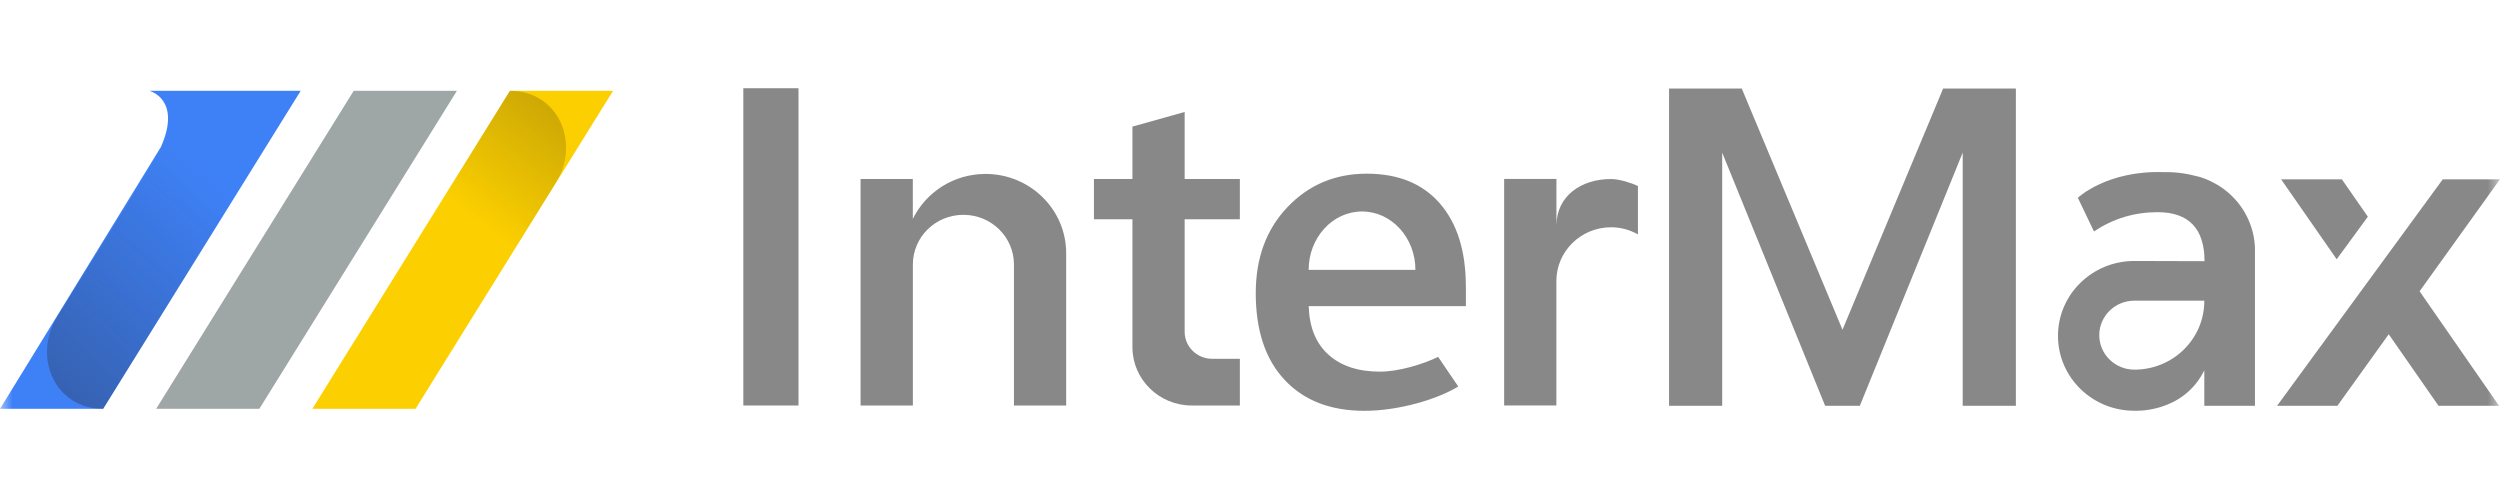
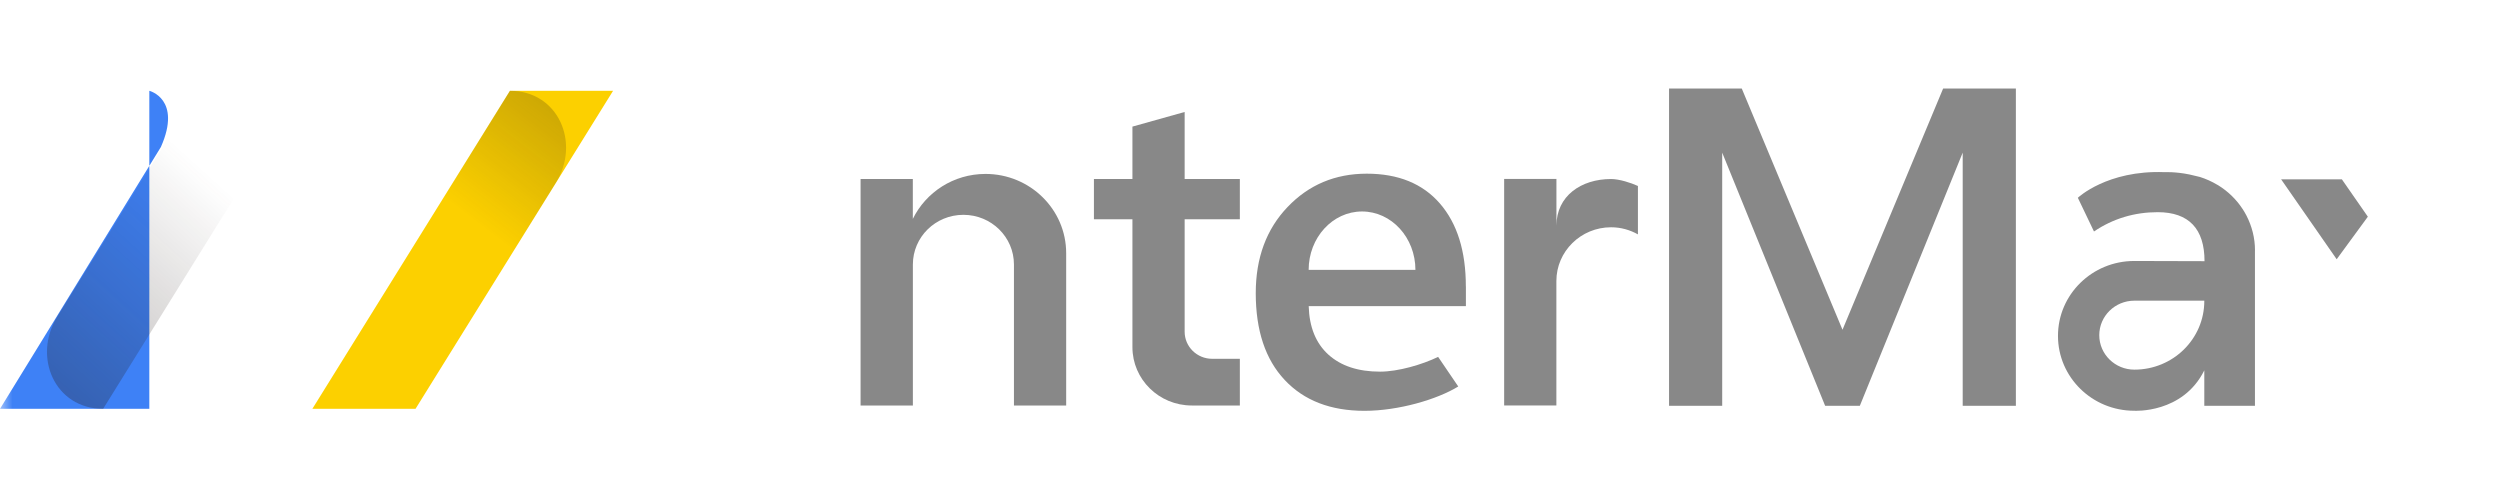
<svg xmlns="http://www.w3.org/2000/svg" width="100" height="20" viewBox="0 0 100 20" fill="none">
  <g clip-path="url(#clip0_1780_4424)">
    <mask id="mask0_1780_4424" style="mask-type:luminance" maskUnits="userSpaceOnUse" x="0" y="0" width="100" height="20">
      <path d="M100 0H0V20H100V0Z" fill="white" />
    </mask>
    <g mask="url(#mask0_1780_4424)">
      <path d="M49.592 14.352H48.489C47.878 14.352 47.386 13.867 47.386 13.269V8.771H49.594V7.161H47.386V4.479L45.297 5.064V7.161H43.757V8.771H45.297V13.886C45.297 15.175 46.36 16.22 47.673 16.22H49.594V14.352H49.592Z" fill="#888888" />
      <path d="M36.515 16.22V10.579C36.515 9.48 37.42 8.593 38.536 8.593C39.654 8.593 40.558 9.482 40.558 10.579V16.22H42.647V10.127C42.647 8.376 41.201 6.957 39.42 6.957C38.138 6.957 37.035 7.692 36.513 8.756V7.159H34.423V16.22H36.513H36.515Z" fill="#888888" />
      <path d="M58.634 11.46C58.634 10.043 58.288 8.939 57.597 8.141C56.906 7.344 55.93 6.947 54.669 6.947C53.409 6.947 52.352 7.391 51.504 8.279C50.655 9.167 50.23 10.316 50.23 11.726C50.23 13.218 50.615 14.376 51.388 15.199C52.16 16.022 53.223 16.433 54.58 16.433C55.936 16.433 57.49 15.977 58.33 15.459L57.525 14.275C56.89 14.584 55.923 14.866 55.203 14.866C54.326 14.866 53.637 14.638 53.136 14.185C52.635 13.731 52.372 13.084 52.348 12.246H58.636V11.46H58.634ZM52.346 10.796C52.346 9.506 53.302 8.459 54.481 8.459C55.661 8.459 56.617 9.506 56.617 10.796H52.346Z" fill="#888888" />
      <path d="M62.255 7.157H60.166V16.218H62.255V11.24C62.255 10.054 63.235 9.091 64.443 9.091C64.835 9.091 65.2 9.197 65.517 9.375V7.439C65.242 7.312 64.769 7.161 64.443 7.161C63.239 7.161 62.264 7.841 62.257 9.02V7.153L62.255 7.157Z" fill="#888888" />
      <path d="M73.7 13.19L69.671 3.542H66.762V16.233H68.888V6.106L73.006 16.233H74.393L78.508 6.106V16.233H80.635V3.542H77.725L73.7 13.19Z" fill="#888888" />
-       <path d="M97.711 7.172L91.082 16.233H93.495L95.549 13.37L97.541 16.233H99.962L96.784 11.651L99.999 7.172H97.711Z" fill="#888888" />
      <path d="M94.714 8.668L93.674 7.172H91.244L93.467 10.37L94.714 8.668Z" fill="#888888" />
      <path d="M90.2 10.02C90.2 9.517 90.075 9.044 89.859 8.625C89.859 8.621 89.855 8.616 89.852 8.612C89.808 8.528 89.761 8.447 89.708 8.365C89.708 8.363 89.704 8.358 89.701 8.356C89.452 7.974 89.117 7.651 88.728 7.411C88.715 7.404 88.701 7.398 88.688 7.389C88.472 7.26 88.24 7.155 87.995 7.078L87.577 6.979C87.012 6.863 86.577 6.886 86.577 6.886C84.28 6.8 83.114 7.911 83.114 7.911L83.118 7.92L83.759 9.259C84.527 8.739 85.389 8.487 86.308 8.487C87.557 8.487 88.181 9.156 88.181 10.447L85.369 10.439C83.685 10.439 82.319 11.78 82.319 13.435C82.319 15.089 83.685 16.43 85.369 16.43C85.369 16.43 87.31 16.553 88.172 14.814V16.231H90.198V10.018L90.2 10.02ZM88.172 12.04C88.172 13.557 86.921 14.786 85.376 14.786C84.601 14.786 83.971 14.17 83.971 13.407C83.971 12.644 84.599 12.027 85.376 12.027H88.172V12.04Z" fill="#888888" />
-       <path d="M31.94 16.22H29.733V3.529H31.94V16.218V16.22Z" fill="#888888" />
-       <path d="M10.374 16.353H6.246L14.148 3.632H18.277L10.374 16.353Z" fill="#9FA6A6" />
-       <path d="M5.973 3.632C5.973 3.632 7.285 3.959 6.436 5.88L-0 16.353H4.126L12.028 3.632H5.973Z" fill="#3E81F6" />
+       <path d="M5.973 3.632C5.973 3.632 7.285 3.959 6.436 5.88L-0 16.353H4.126H5.973Z" fill="#3E81F6" />
      <g opacity="0.5">
        <path d="M4.126 16.353C2.196 16.353 1.288 14.277 2.295 12.659L7.902 3.632H12.028L4.126 16.353Z" fill="url(#paint0_linear_1780_4424)" />
      </g>
      <path d="M16.621 16.353H12.494L20.397 3.632H24.523L16.621 16.353Z" fill="#FCD000" />
      <g opacity="0.4">
        <path d="M16.621 16.353H12.494L20.397 3.632C22.327 3.632 23.235 5.708 22.228 7.327L16.621 16.353Z" fill="url(#paint1_linear_1780_4424)" />
      </g>
    </g>
  </g>
  <defs>
    <linearGradient id="paint0_linear_1780_4424" x1="-3.258" y1="19.843" x2="8.376" y2="7.033" gradientUnits="userSpaceOnUse">
      <stop stop-color="#231815" />
      <stop offset="1" stop-color="#231815" stop-opacity="0" />
    </linearGradient>
    <linearGradient id="paint1_linear_1780_4424" x1="25.606" y1="1.073" x2="19.389" y2="9.171" gradientUnits="userSpaceOnUse">
      <stop stop-color="#231815" />
      <stop offset="1" stop-color="#231815" stop-opacity="0" />
    </linearGradient>
    <clipPath id="clip0_1780_4424">
      <rect width="100" height="20" fill="white" />
    </clipPath>
  </defs>
</svg>